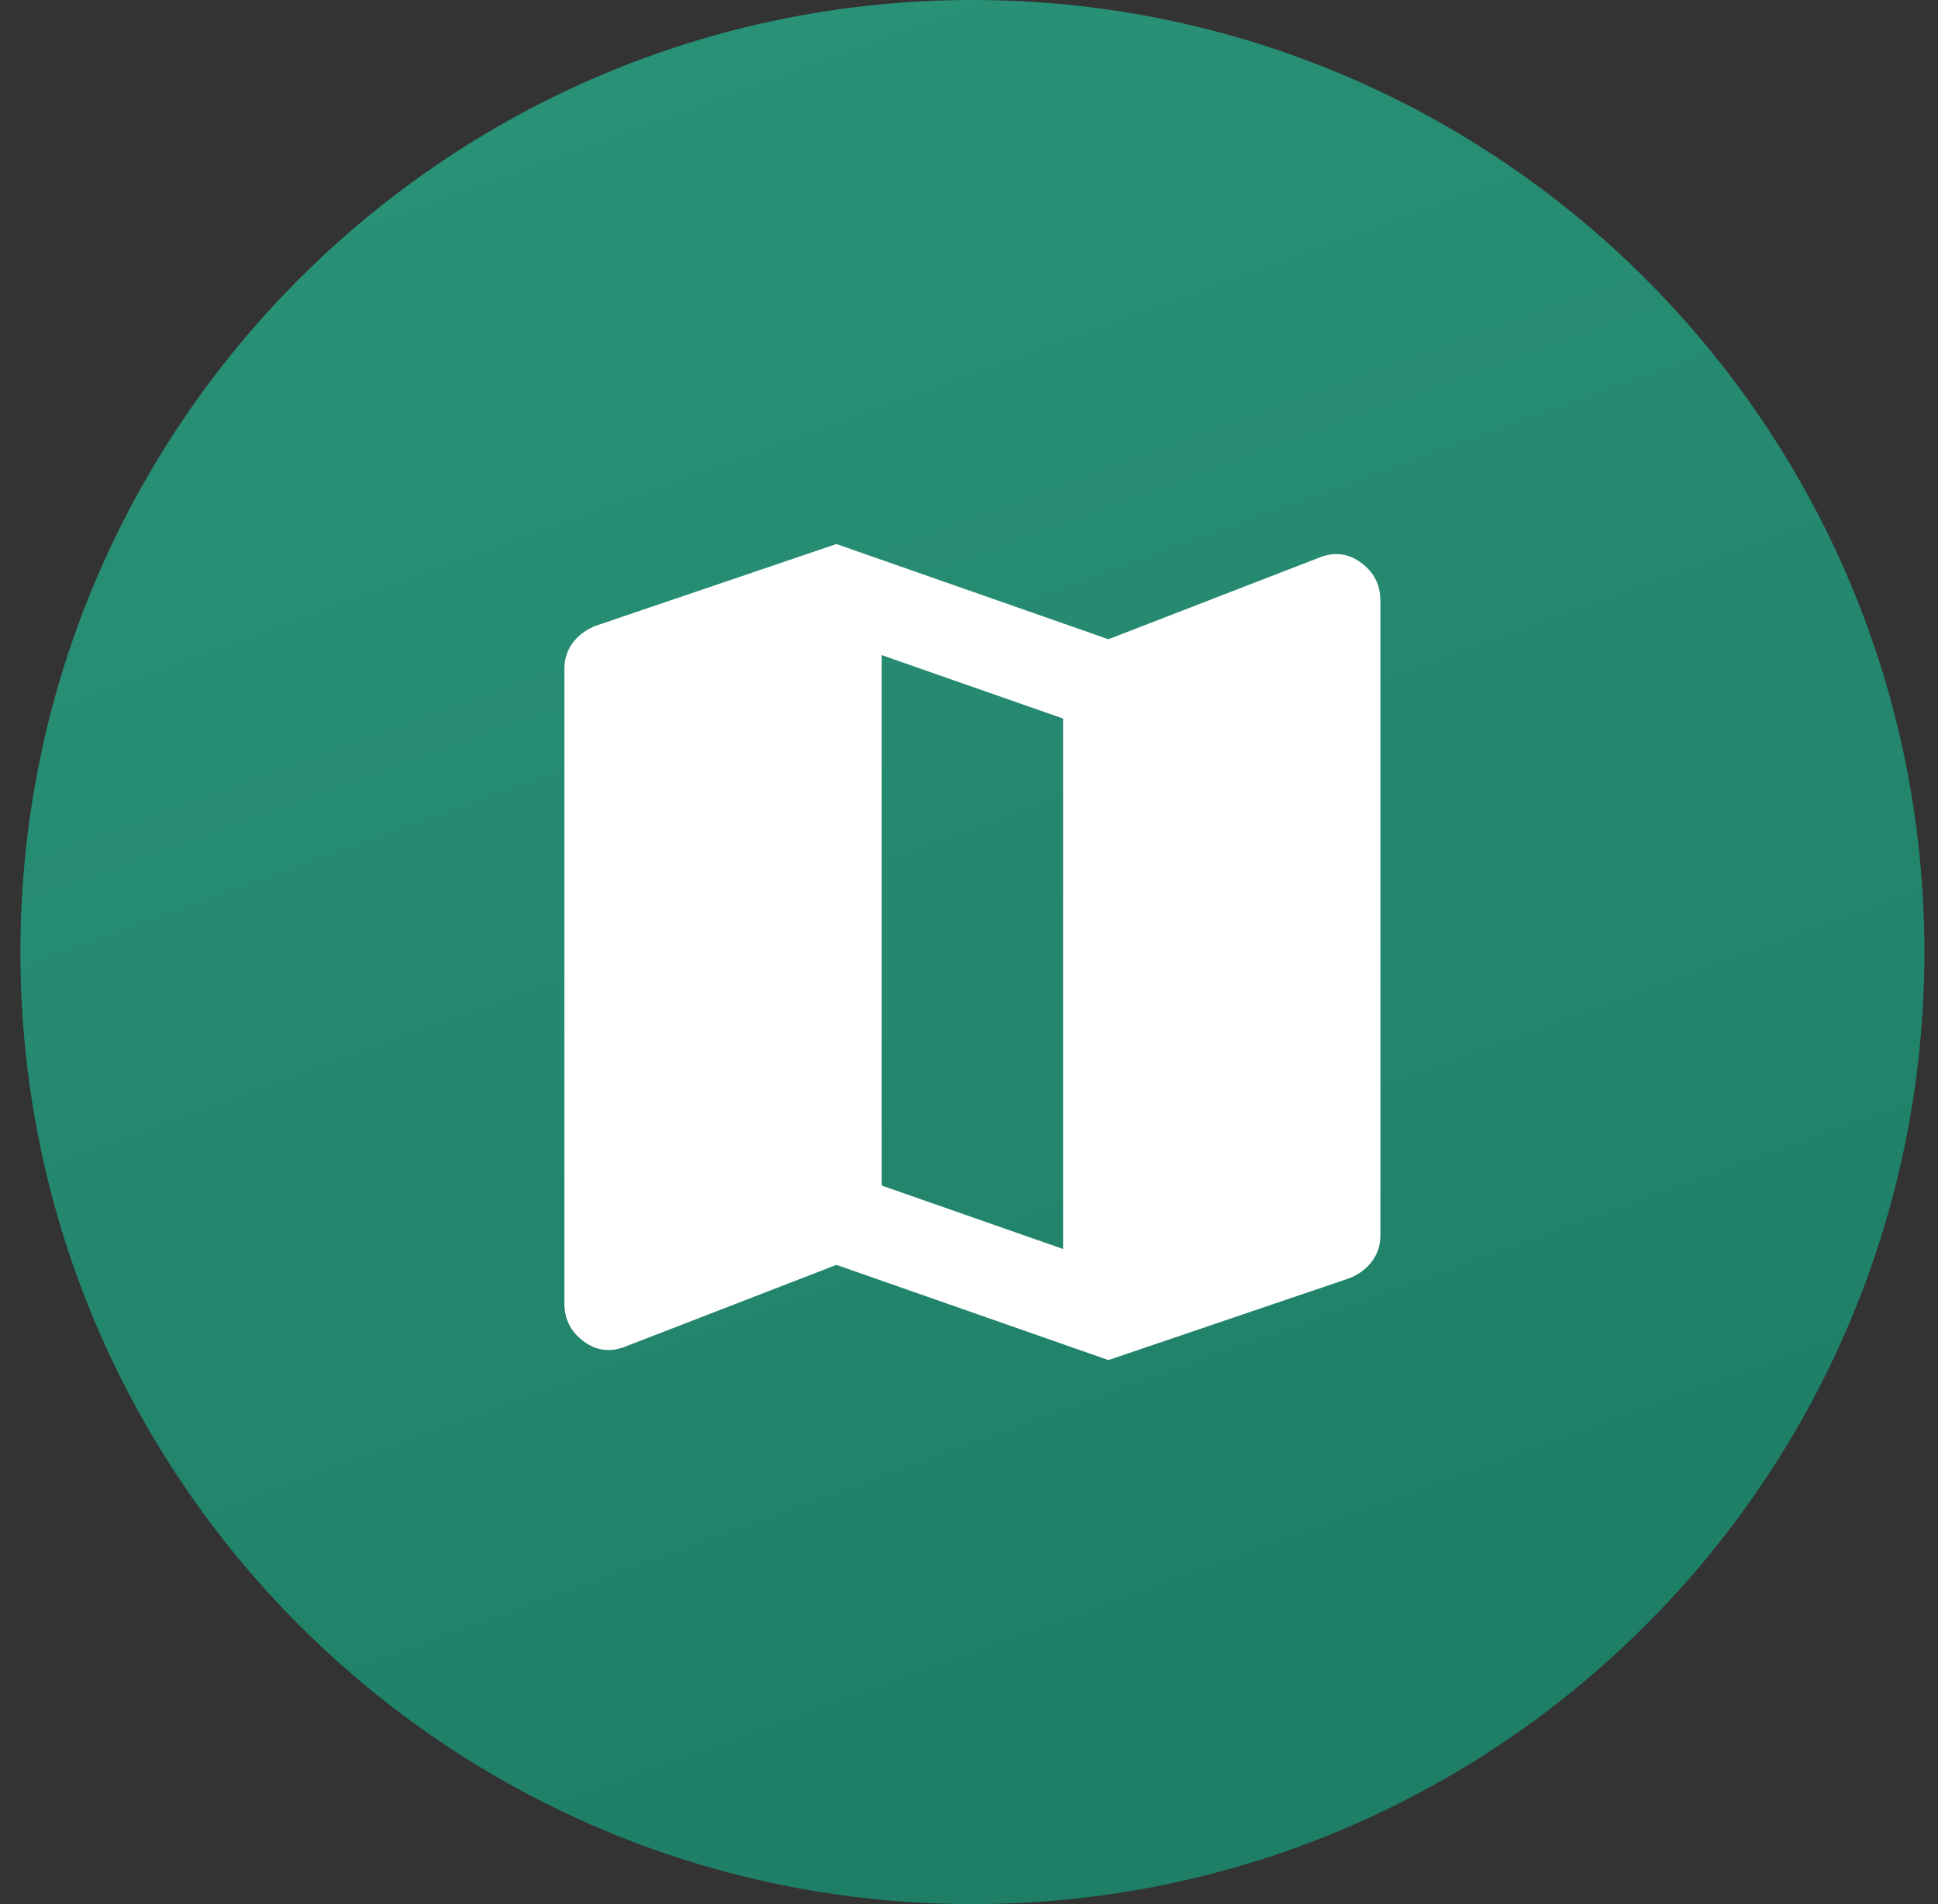
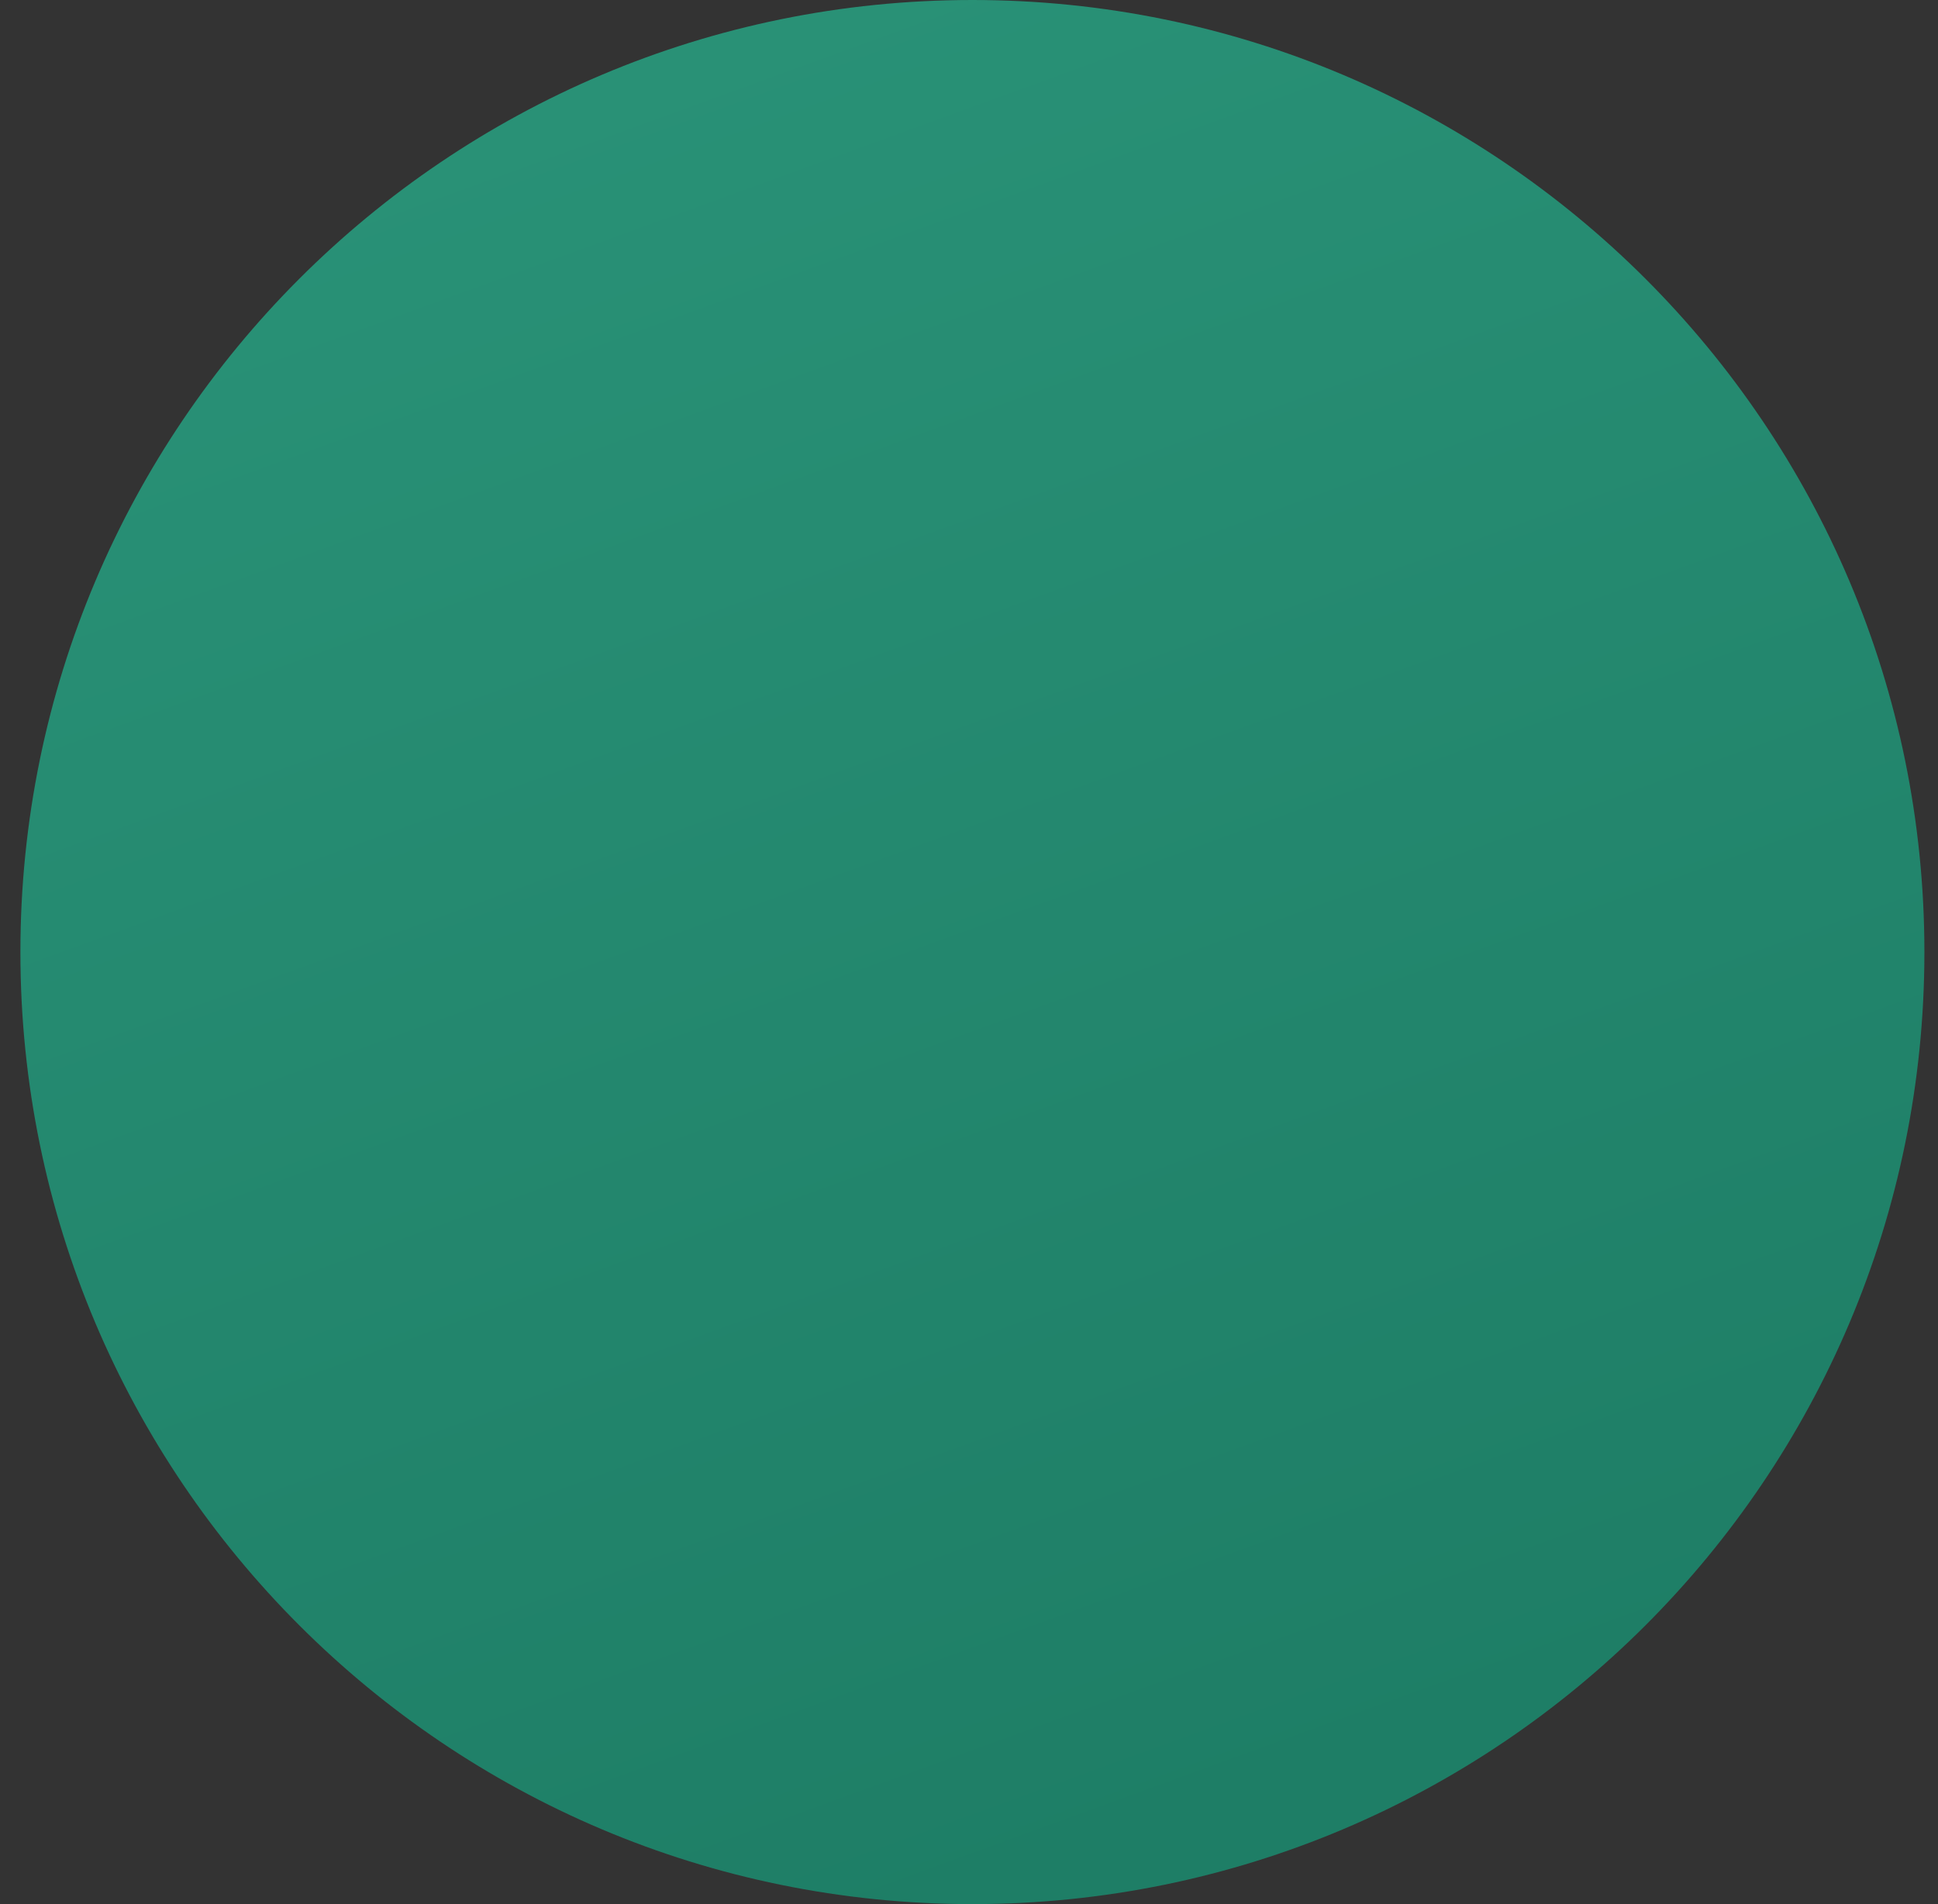
<svg xmlns="http://www.w3.org/2000/svg" width="57" height="56" viewBox="0 0 57 56" fill="none">
  <rect x="0" y="0" width="57" height="56" fill="#333333" stroke="none" />
  <path d="M0.6 28C0.6 12.536 13.136 0 28.6 0C44.064 0 56.6 12.536 56.6 28C56.6 43.464 44.064 56 28.6 56C13.136 56 0.6 43.464 0.6 28Z" fill="url(#paint0_linear_60365_6932)" />
-   <path d="M32.6 40L24.6 37.2L18.4 39.6C17.956 39.778 17.544 39.728 17.167 39.45C16.789 39.172 16.6 38.8 16.6 38.333V19.667C16.6 19.378 16.683 19.122 16.85 18.9C17.017 18.678 17.244 18.511 17.533 18.4L24.6 16L32.6 18.8L38.8 16.4C39.245 16.222 39.656 16.272 40.033 16.55C40.411 16.828 40.6 17.2 40.6 17.667V36.333C40.6 36.622 40.517 36.878 40.35 37.1C40.183 37.322 39.956 37.489 39.667 37.6L32.6 40ZM31.267 36.733V21.133L25.933 19.267V34.867L31.267 36.733Z" fill="white" />
  <defs>
    <linearGradient id="paint0_linear_60365_6932" x1="8.209" y1="5.91047e-07" x2="28.6" y2="56" gradientUnits="userSpaceOnUse">
      <stop stop-color="#2A9378" />
      <stop offset="1" stop-color="#1E7E66" />
    </linearGradient>
  </defs>
</svg>